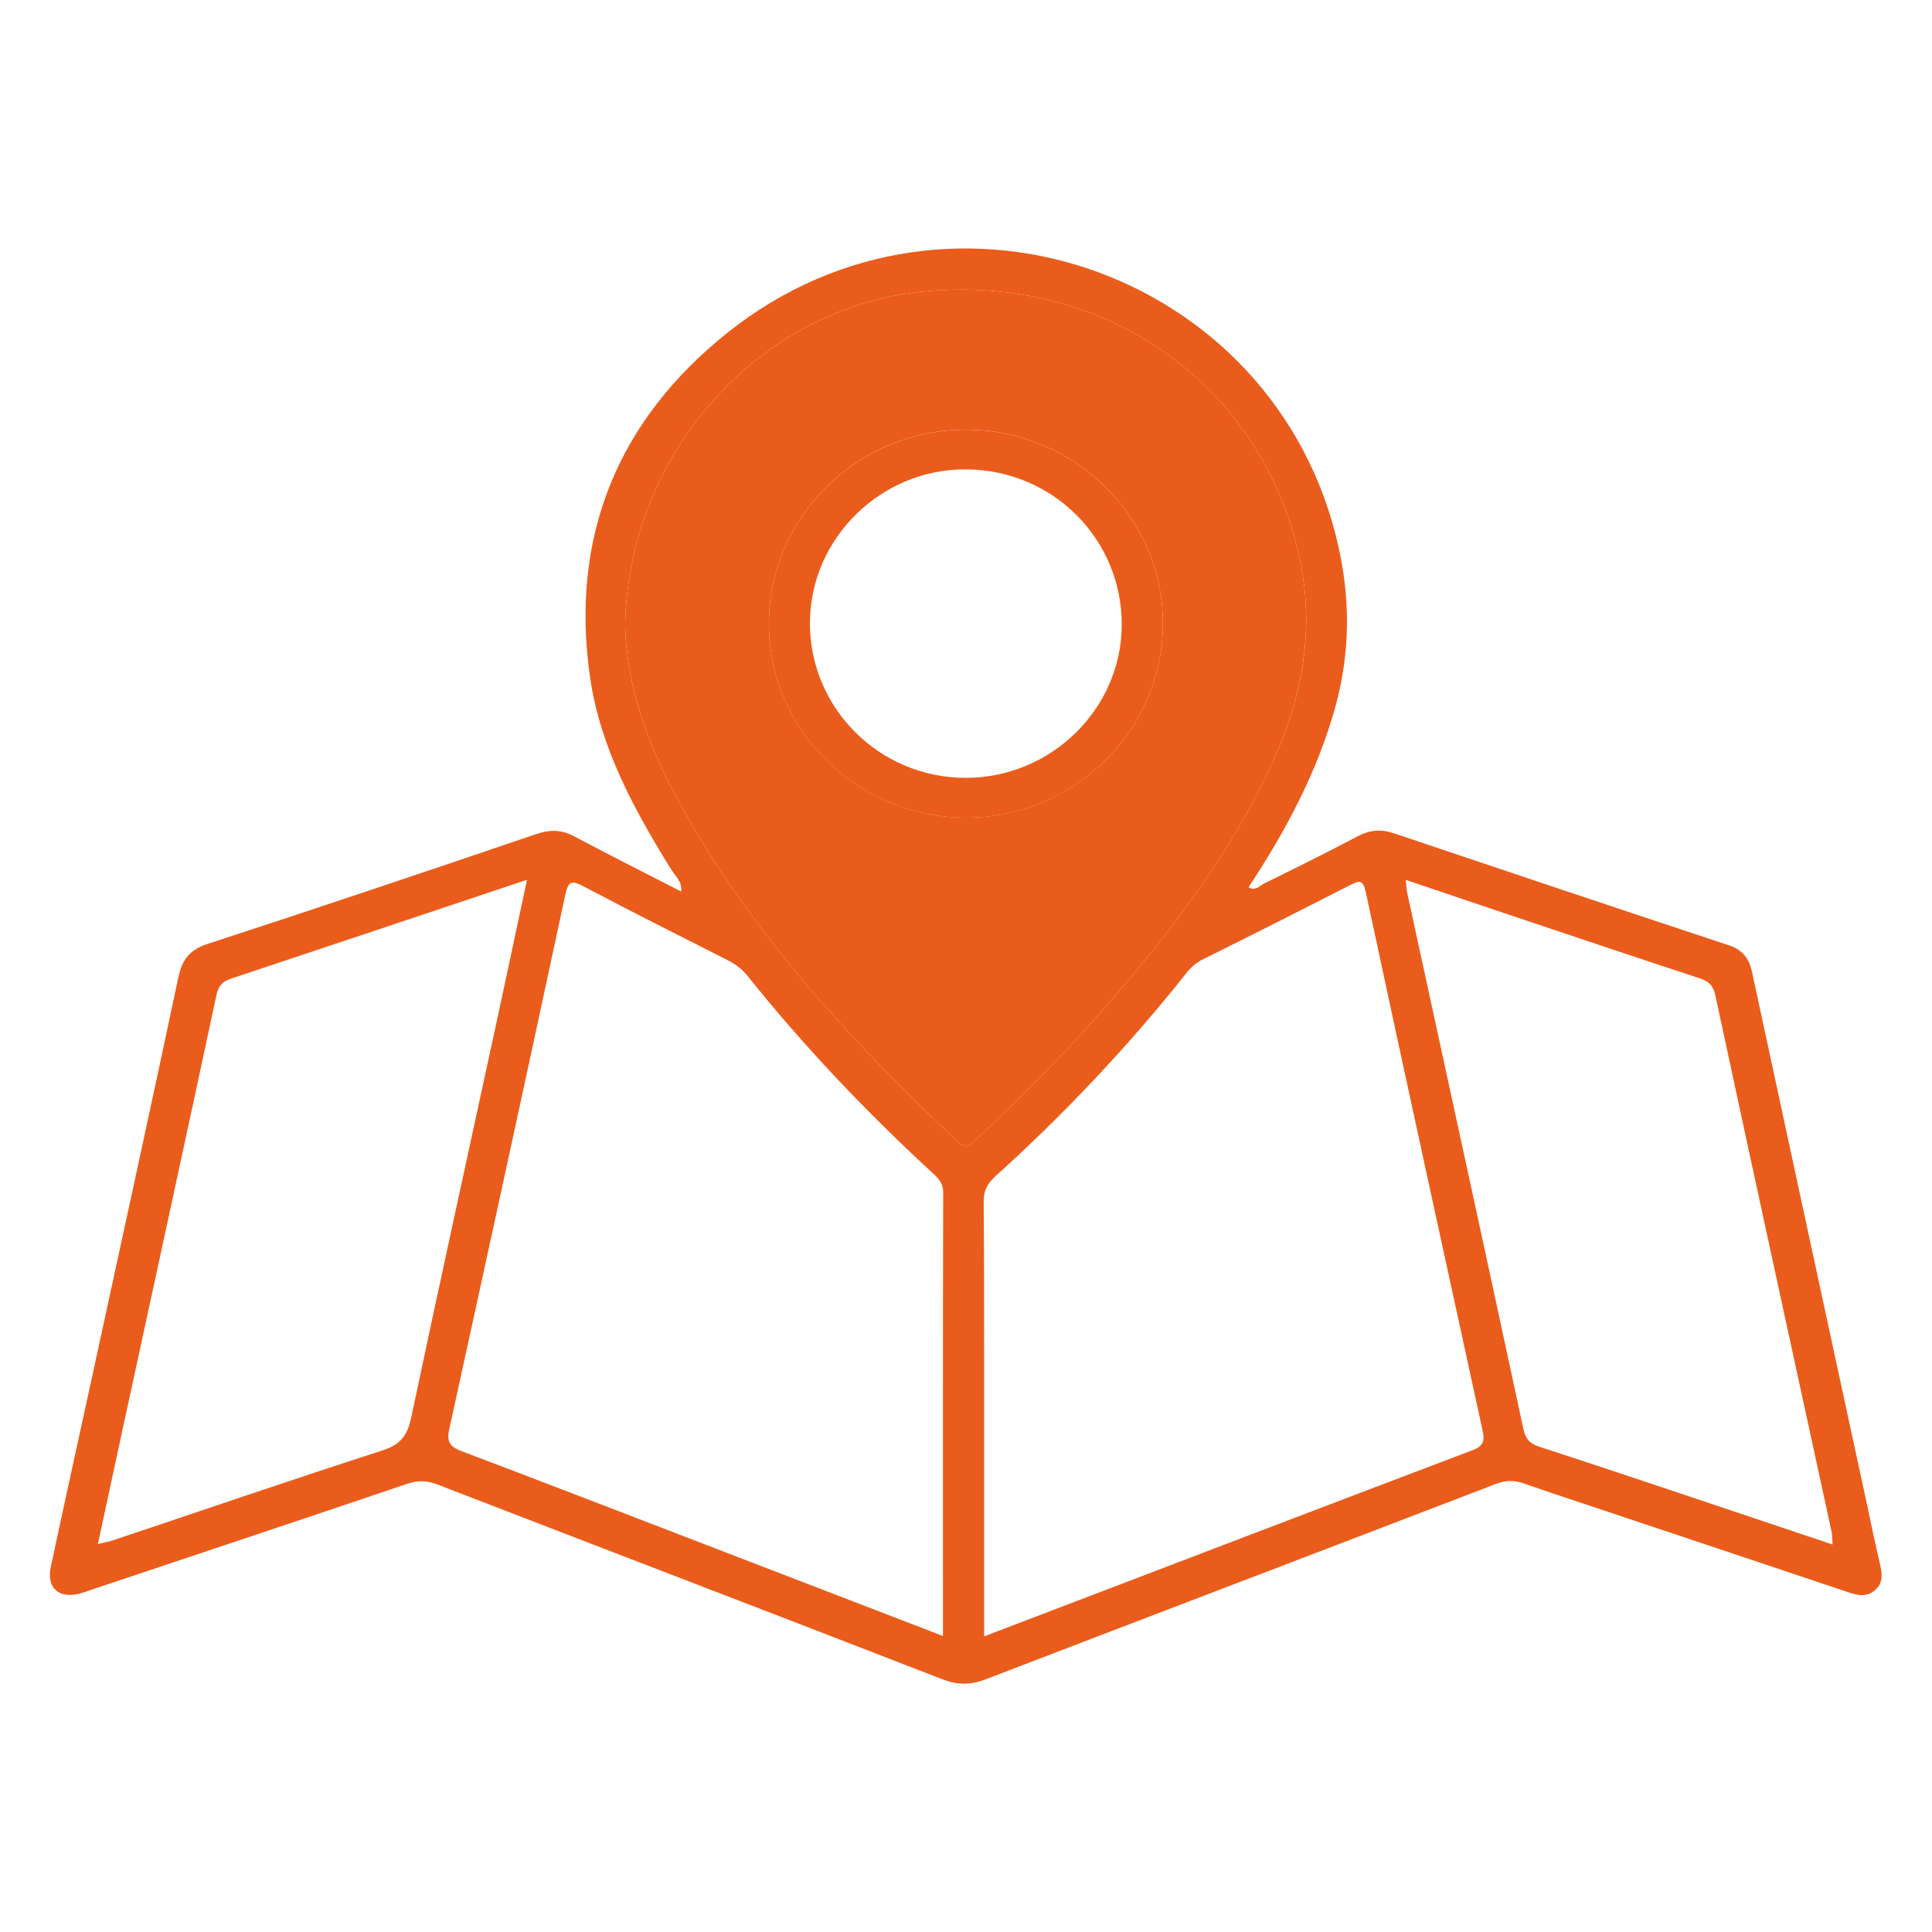
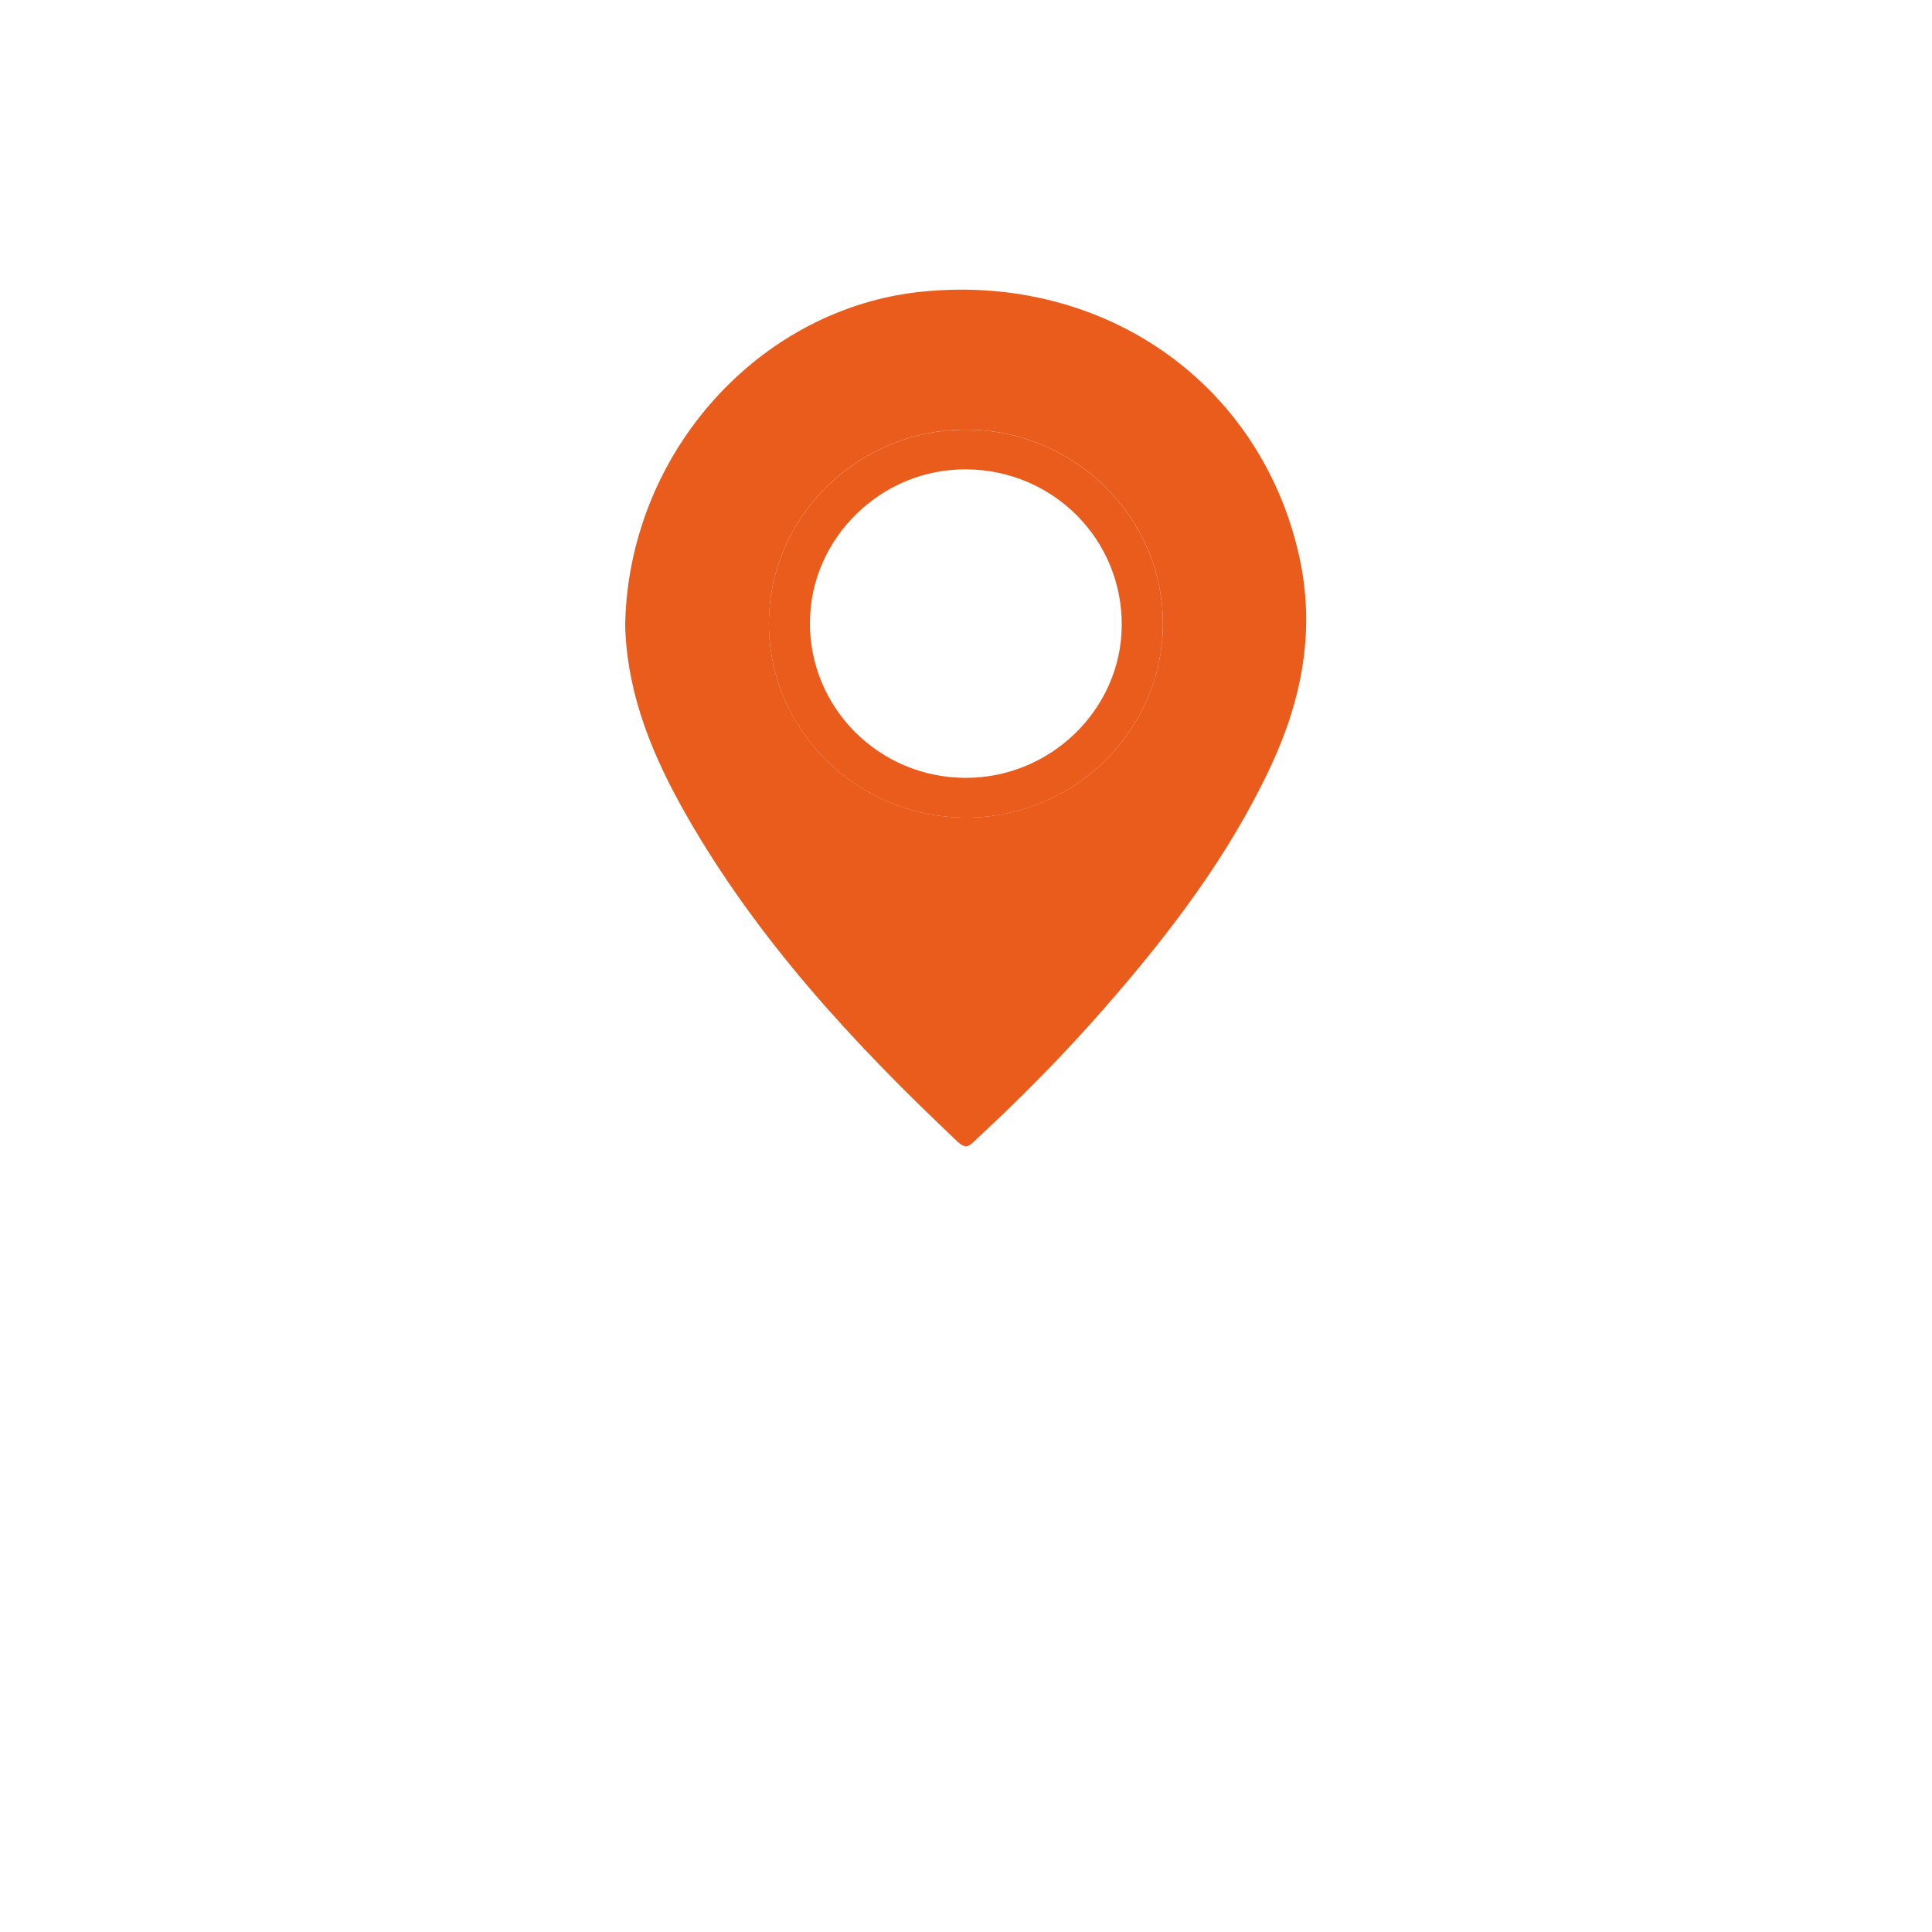
<svg xmlns="http://www.w3.org/2000/svg" id="Layer_1" viewBox="0 0 323.09 323.09">
  <defs>
    <style> .cls-1 { fill: #ea5c1b; } </style>
  </defs>
-   <path class="cls-1" d="M113.93,149.09c.16-1.72-1.04-2.63-1.71-3.72-6.21-10.03-11.86-20.39-13.55-32.15-3.36-23.35,4.56-42.86,22.95-57.55,37.71-30.14,93.58-9.46,102.62,37.71,1.59,8.31,1.34,16.61-.94,24.85-3.02,10.9-8.28,20.7-14.5,30.14,1.09.74,1.89-.28,2.7-.67,5.2-2.55,10.39-5.12,15.51-7.83,2.01-1.06,3.88-1.26,6.05-.53,18.68,6.29,37.37,12.55,56.08,18.75,2.29.76,3.37,2.2,3.85,4.45,6.37,29.61,12.78,59.22,19.18,88.83.73,3.37,1.4,6.75,2.2,10.1.39,1.61.61,3.13-.72,4.38-1.45,1.35-3.08.93-4.75.36-12.99-4.37-25.99-8.7-38.98-13.05-5-1.67-10.01-3.32-14.99-5.05-1.66-.58-3.08-.6-4.81.06-28.42,10.93-56.88,21.75-85.31,32.67-2.54.98-4.73.95-7.3-.05-28.09-10.9-56.23-21.67-84.34-32.53-1.78-.69-3.29-.72-5.11-.11-17.47,5.92-34.97,11.75-52.46,17.6-.8.27-1.59.58-2.41.78-3.41.83-5.43-1.06-4.7-4.49,2.34-10.93,4.75-21.84,7.12-32.76,4.76-21.95,9.57-43.88,14.22-65.85.64-3.02,1.92-4.61,4.98-5.61,18.34-5.97,36.62-12.13,54.88-18.34,2.3-.78,4.2-.75,6.32.38,5.85,3.1,11.77,6.08,17.9,9.23ZM104.56,103.89c0,.17-.02.7,0,1.22.43,11.38,4.69,21.56,10.25,31.27,11.89,20.79,28,38.19,45.36,54.57,1.48,1.4,2.08.52,3.02-.35,7.42-6.87,14.53-14.05,21.19-21.65,11.04-12.59,21.16-25.8,28.25-41.06,5.22-11.24,7.37-22.85,4.59-35.08-6.53-28.82-32.6-47.05-62.91-44.05-27.13,2.68-48.9,26.66-49.75,55.13ZM164.58,273.65c27.59-10.53,54.64-20.88,81.72-31.15,1.87-.71,1.99-1.68,1.63-3.3-6.55-30-13.09-60-19.53-90.02-.46-2.14-1.11-1.93-2.64-1.15-8.16,4.17-16.34,8.3-24.54,12.37-1.19.59-2.08,1.39-2.87,2.39-9.7,12.21-20.38,23.52-31.96,33.98-1.38,1.24-1.91,2.49-1.89,4.32.1,10.36.07,20.72.08,31.07,0,13.7,0,27.4,0,41.49ZM157.69,273.59c0-25.06-.02-49.64.04-74.22,0-1.49-.75-2.26-1.68-3.12-11.17-10.29-21.6-21.25-31.07-33.09-.95-1.19-2.1-1.99-3.44-2.67-7.99-4.04-15.99-8.06-23.9-12.24-2.07-1.09-2.62-.92-3.12,1.45-6.39,29.81-12.88,59.61-19.41,89.39-.45,2.07.2,2.88,2.1,3.6,13.4,5.06,26.76,10.23,40.13,15.37,13.35,5.13,26.7,10.28,40.35,15.53ZM88.12,147.13c-16.93,5.66-33.22,11.12-49.52,16.54-1.46.48-2.09,1.24-2.42,2.81-5.42,25.33-10.93,50.65-16.42,75.97-1.12,5.17-2.23,10.34-3.39,15.76,1.16-.28,1.89-.4,2.58-.64,15-5.02,29.96-10.16,45.01-15.01,3.05-.98,4.19-2.56,4.81-5.52,4.69-22.18,9.56-44.32,14.35-66.47,1.65-7.63,3.26-15.27,5.01-23.43ZM306.46,258.28c-.06-.92-.03-1.54-.16-2.12-6.49-29.88-13.01-59.76-19.43-89.66-.37-1.72-1.11-2.41-2.69-2.92-10.11-3.31-20.19-6.71-30.28-10.09-6.16-2.06-12.3-4.15-18.81-6.35.1.99.11,1.6.24,2.18,6.49,29.88,13.01,59.76,19.43,89.66.37,1.71,1.11,2.46,2.66,2.96,7.21,2.34,14.4,4.74,21.59,7.14,9.07,3.03,18.13,6.08,27.45,9.21Z" />
  <path class="cls-1" d="M104.56,103.89c.84-28.47,22.62-52.44,49.75-55.13,30.31-3,56.38,15.23,62.91,44.05,2.77,12.23.62,23.84-4.59,35.08-7.08,15.26-17.21,28.47-28.25,41.06-6.66,7.6-13.76,14.78-21.19,21.65-.94.87-1.53,1.75-3.02.35-17.36-16.38-33.47-33.77-45.36-54.57-5.55-9.71-9.82-19.89-10.25-31.27-.02-.52,0-1.05,0-1.22ZM161.5,136.73c18.13.01,32.94-14.55,32.97-32.42.03-17.84-14.79-32.44-32.92-32.46-18.13-.01-32.94,14.55-32.97,32.41-.02,17.84,14.79,32.45,32.92,32.46Z" />
  <path class="cls-1" d="M161.5,136.73c-18.13-.01-32.95-14.62-32.92-32.46.02-17.86,14.84-32.42,32.97-32.41,18.13.01,32.95,14.62,32.92,32.46-.03,17.86-14.84,32.43-32.97,32.42ZM135.44,104.05c-.08,14.36,11.61,26.03,26.07,26.03,14.2,0,25.94-11.43,26.08-25.4.14-14.39-11.38-26.04-25.91-26.19-14.24-.16-26.16,11.45-26.23,25.56Z" />
</svg>